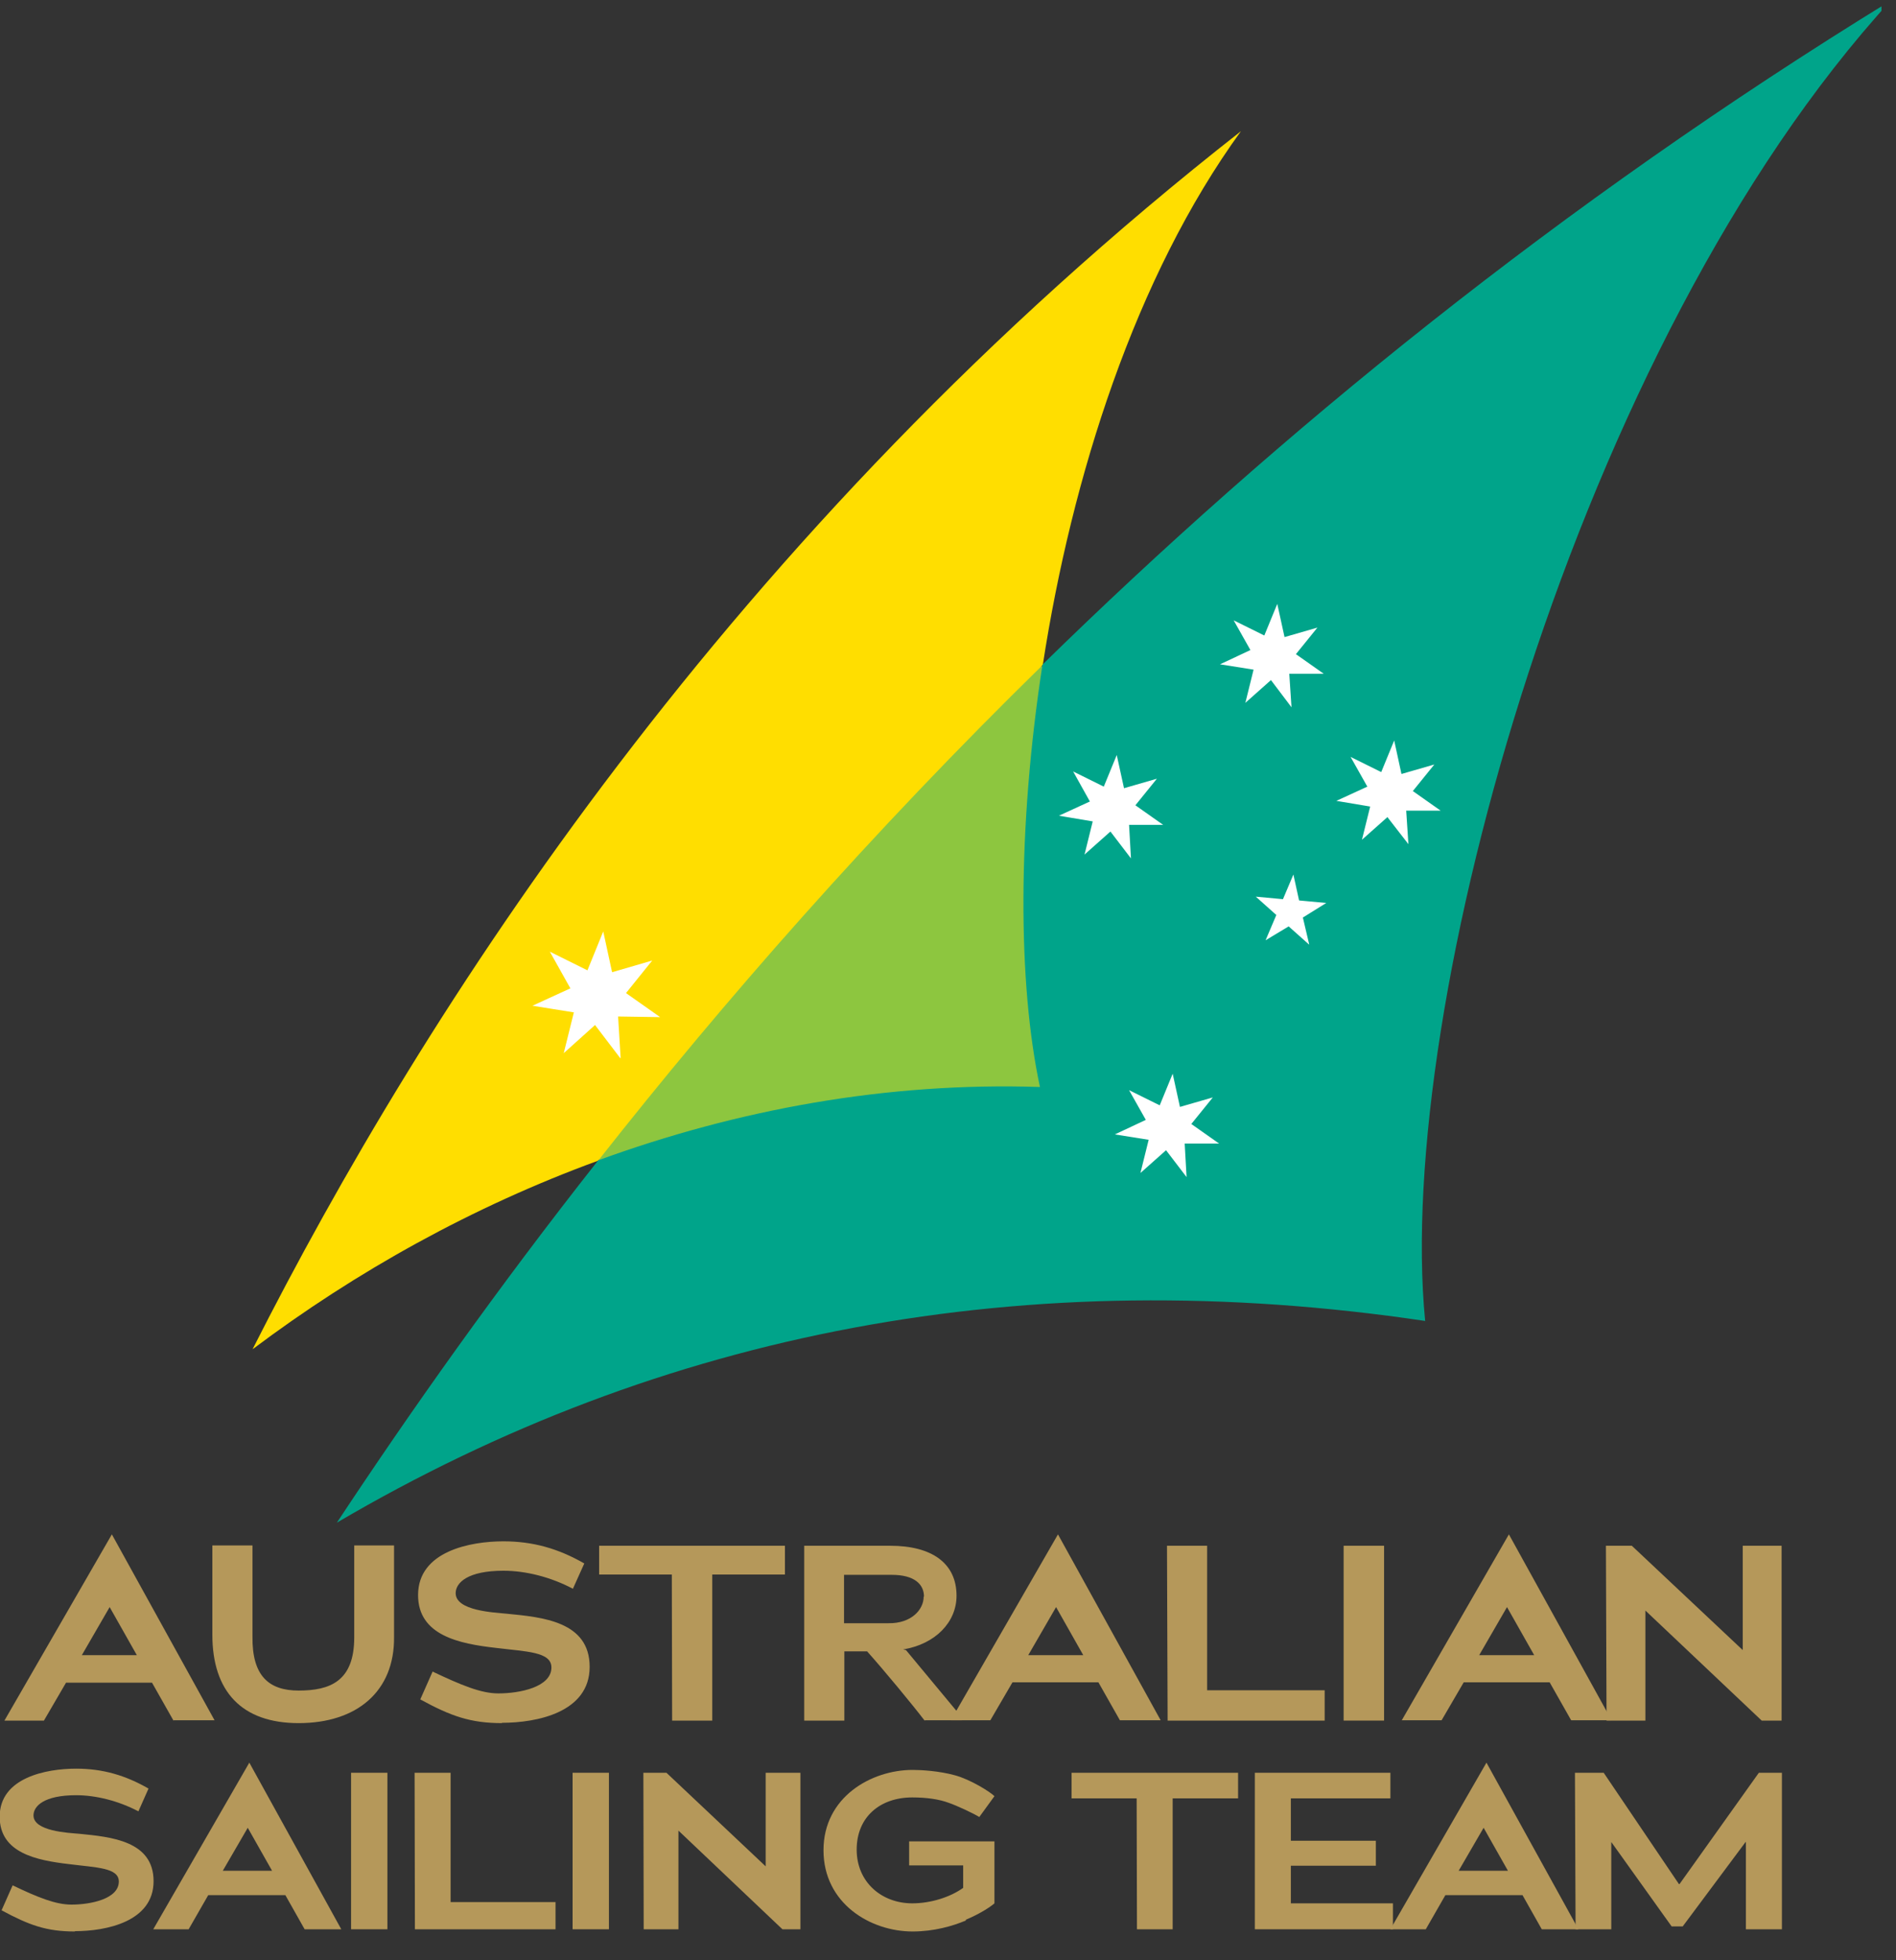
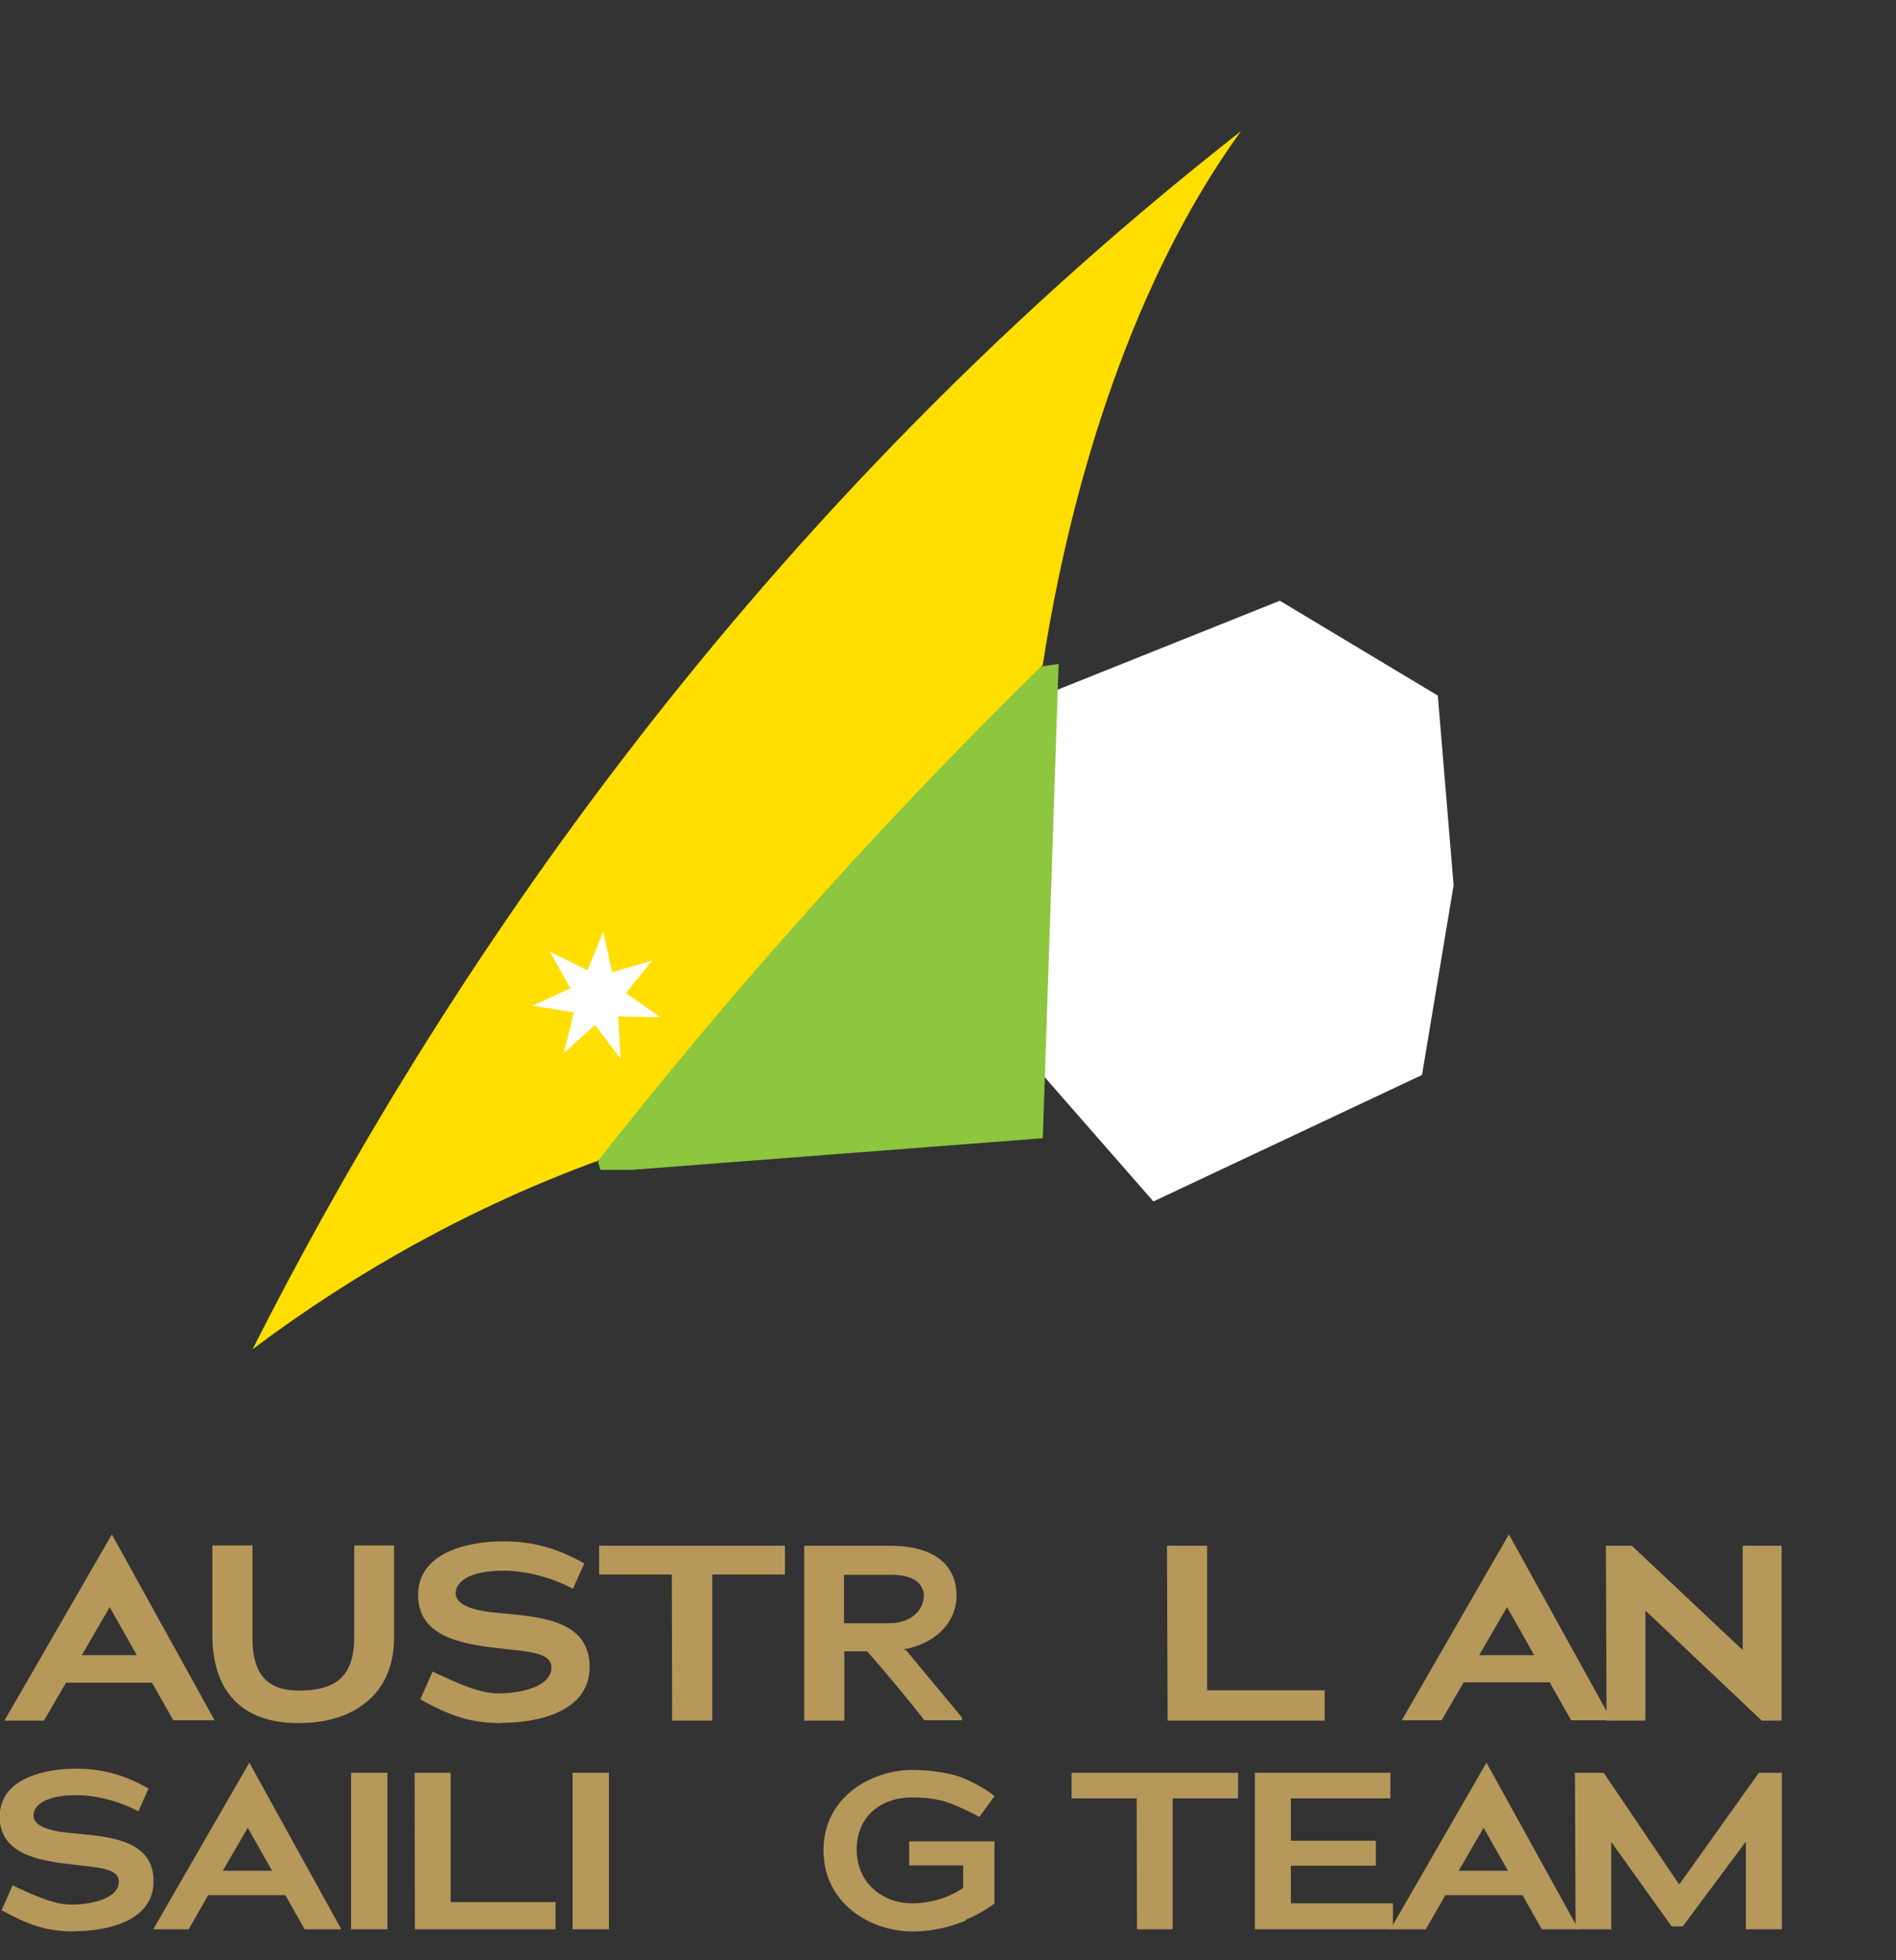
<svg xmlns="http://www.w3.org/2000/svg" viewBox="0 0 60 62" fill="none">
  <rect x="0" y="0" width="60" height="62" fill="#333333" stroke="none" />
  <g clip-path="url(#clip0_179_5073)">
    <path d="M9.45 54.5C7.65 54.5 6.72 53.5 6.72 51.7V48.88H7.99V51.75C7.97 53.03 8.53 53.47 9.45 53.47C10.44 53.47 11.21 53.18 11.21 51.79V48.88H12.47V51.77C12.49 53.5 11.29 54.5 9.45 54.5Z" fill="#B5985A" />
    <path d="M15.89 54.5C14.89 54.5 14.27 54.28 13.3 53.75L13.69 52.87C14.6 53.3 15.22 53.56 15.77 53.56C16.45 53.56 17.45 53.36 17.45 52.74C17.45 52.24 16.66 52.24 15.69 52.12C14.54 51.99 13.23 51.73 13.23 50.45C13.23 49.06 14.89 48.75 15.93 48.75C16.87 48.75 17.67 48.98 18.49 49.45L18.13 50.25C17.43 49.88 16.64 49.68 15.93 49.68C14.8 49.68 14.42 50.06 14.42 50.39C14.42 50.95 15.64 51 16.04 51.04C17.16 51.15 18.66 51.28 18.66 52.72C18.66 54.16 16.99 54.49 15.88 54.49" fill="#B5985A" />
    <path d="M22.54 49.8V54.42H21.27L21.26 49.8H18.96V48.89H24.84V49.8H22.54Z" fill="#B5985A" />
    <path d="M29.24 50.5C29.24 50.11 28.94 49.81 28.22 49.81H26.71V51.34H28.12C28.84 51.35 29.23 50.91 29.23 50.5H29.24ZM29.26 54.42C28.87 53.91 27.96 52.81 27.44 52.23H26.72V54.42H25.45V48.89H28.17C29.5 48.89 30.27 49.45 30.27 50.47C30.27 51.31 29.6 52 28.58 52.17L28.67 52.19L30.44 54.32V54.41H29.27L29.26 54.42Z" fill="#B5985A" />
    <path d="M36.95 54.42L36.93 48.89H38.2V53.46H41.92V54.42H36.95Z" fill="#B5985A" />
-     <path d="M43.8 48.89H42.52V54.42H43.8V48.89Z" fill="#B5985A" />
    <path d="M55.75 54.42L52.07 50.94V54.42H50.84L50.82 48.89H51.64L55.15 52.19V48.89H56.38V54.42H55.75Z" fill="#B5985A" />
-     <path d="M32.54 52.35L33.42 50.83L34.28 52.35H32.54ZM35.45 54.41H36.73L33.48 48.53L30.09 54.41H31.34L32.04 53.21H34.76L35.44 54.41H35.45Z" fill="#B5985A" />
    <path d="M46.81 52.35L47.69 50.83L48.55 52.35H46.81ZM49.72 54.41H51L47.75 48.53L44.36 54.41H45.62L46.32 53.21H49.04L49.72 54.41Z" fill="#B5985A" />
    <path d="M2.59 52.35L3.47 50.83L4.33 52.35H2.59ZM5.5 54.41H6.79L3.54 48.53L0.14 54.42H1.39L2.09 53.22H4.81L5.49 54.42L5.5 54.41Z" fill="#B5985A" />
    <path d="M2.37 61.09C1.47 61.09 0.92 60.89 0.05 60.42L0.4 59.63C1.21 60.02 1.77 60.24 2.26 60.24C2.87 60.24 3.76 60.06 3.76 59.51C3.76 59.07 3.05 59.07 2.19 58.96C1.16 58.84 -0.01 58.61 -0.01 57.46C-0.01 56.22 1.47 55.94 2.41 55.94C3.25 55.94 3.97 56.15 4.7 56.57L4.38 57.29C3.75 56.96 3.04 56.78 2.41 56.78C1.4 56.78 1.06 57.12 1.06 57.42C1.06 57.92 2.16 57.97 2.51 58C3.51 58.1 4.86 58.22 4.86 59.5C4.86 60.78 3.36 61.08 2.37 61.08" fill="#B5985A" />
    <path d="M12.26 56.07H11.11V61.02H12.26V56.07Z" fill="#B5985A" />
    <path d="M13.13 61.02L13.12 56.07H14.26V60.16H17.58V61.02H13.13Z" fill="#B5985A" />
    <path d="M19.27 56.07H18.12V61.02H19.27V56.07Z" fill="#B5985A" />
-     <path d="M24.76 61.02L21.47 57.9V61.02H20.37L20.36 56.07H21.09L24.23 59.03V56.07H25.33V61.02H24.76Z" fill="#B5985A" />
    <path d="M30.57 60.74C30.15 60.92 29.55 61.09 28.88 61.09C27.54 61.09 26.06 60.2 26.06 58.52C26.06 56.84 27.57 55.98 28.88 55.98C29.15 55.98 29.71 56.01 30.22 56.15C30.73 56.29 31.34 56.68 31.47 56.81L30.99 57.47C30.82 57.36 30.26 57.1 30.02 57.02C29.73 56.91 29.33 56.85 28.87 56.85C27.85 56.85 27.11 57.47 27.11 58.5C27.11 59.53 27.9 60.2 28.87 60.2C29.46 60.2 30.08 60 30.48 59.71V59H28.77V58.24H31.47V60.2C31.32 60.33 30.99 60.54 30.56 60.72" fill="#B5985A" />
    <path d="M37.11 56.88V61.02H35.98L35.97 56.88H33.91V56.07H39.18V56.88H37.11Z" fill="#B5985A" />
    <path d="M39.71 61.02V56.07H44V56.88H40.85V58.22H43.54V59.01H40.85V60.2H44.08V61.02H39.71Z" fill="#B5985A" />
    <path d="M56.39 61.02H55.25V58.26H55.24L53.25 60.93H52.9L50.99 58.26V61.02H49.86L49.84 56.07H50.75L53.13 59.59H53.15L55.66 56.07H56.39V61.02Z" fill="#B5985A" />
    <path d="M7.05 59.17L7.84 57.81L8.61 59.17H7.06H7.05ZM9.65 61.02H10.8L7.89 55.75L4.85 61.02H5.97L6.59 59.94H9.03L9.64 61.02H9.65Z" fill="#B5985A" />
    <path d="M46.16 59.17L46.95 57.81L47.72 59.17H46.16ZM48.8 61.02H49.95L47.04 55.75L44 61.02H45.12L45.74 59.94H48.18L48.79 61.02H48.8Z" fill="#B5985A" />
    <path d="M17 29H20L21.5 31L21 33.5L16.5 34L17 29Z" fill="white" />
    <path d="M33 22L40.5 19L45.5 22L46 28L45 34L36.5 38L33 34V22Z" fill="white" />
    <path d="M30 21.5L33.5 21L33 36L20 37H19L18.93 36.77L19 36.5L30 21.5Z" fill="#8DC63F" />
    <path d="M19.63 33.47L18.83 32.42L17.84 33.31L18.16 32.02L16.85 31.81L18.05 31.26L17.4 30.1L18.59 30.69L19.09 29.46L19.37 30.75L20.64 30.38L19.81 31.41L20.89 32.17L19.56 32.15L19.64 33.46L19.63 33.47ZM8 42.67C11.26 40.22 14.96 38.16 18.93 36.71C22.89 31.68 27.56 26.35 33 21.03C33.92 15.07 35.93 8.75 39.27 4.15C23.04 16.86 13.39 32.02 8 42.66" fill="#FFDE00" />
-     <path d="M43.91 25.84L43.1 26.56L43.36 25.51L42.29 25.33L43.27 24.88L42.74 23.94L43.71 24.42L44.12 23.42L44.35 24.48L45.39 24.18L44.71 25.02L45.59 25.64H44.5L44.57 26.7L43.91 25.85V25.84ZM41.42 29.87L40.78 29.3L40.05 29.74L40.39 28.94L39.74 28.36L40.6 28.44L40.93 27.66L41.11 28.48L41.97 28.56L41.23 29.02L41.43 29.87H41.42ZM38.59 21.02L39.57 20.56L39.04 19.62L40.01 20.1L40.42 19.1L40.65 20.15L41.69 19.85L41.01 20.69L41.89 21.31H40.8L40.87 22.37L40.22 21.51L39.41 22.23L39.67 21.18L38.6 21.01L38.59 21.02ZM37.55 37.23L36.9 36.38L36.09 37.1L36.35 36.05L35.28 35.88L36.26 35.42L35.73 34.48L36.7 34.96L37.11 33.96L37.34 35.01L38.38 34.71L37.7 35.55L38.58 36.17H37.49L37.55 37.23ZM34.32 27.03L34.58 25.98L33.51 25.8L34.49 25.35L33.96 24.4L34.93 24.88L35.34 23.88L35.57 24.93L36.61 24.63L35.93 25.47L36.81 26.09H35.73L35.79 27.15L35.14 26.3L34.33 27.02L34.32 27.03ZM59.85 0.01C49.34 6.46 40.44 13.73 32.99 21.02C32.19 26.21 32.21 31.12 32.91 34.38C28.07 34.22 23.34 35.09 18.93 36.7C15.72 40.77 12.98 44.65 10.66 48.16C20.96 42.11 32.47 39.9 45.1 41.78C44.13 31.89 49.89 10.88 59.85 0" fill="#00A48A" />
  </g>
  <defs>
    <clipPath id="clip0_179_5073">
      <rect width="59.54" height="61.09" fill="white" />
    </clipPath>
  </defs>
</svg>